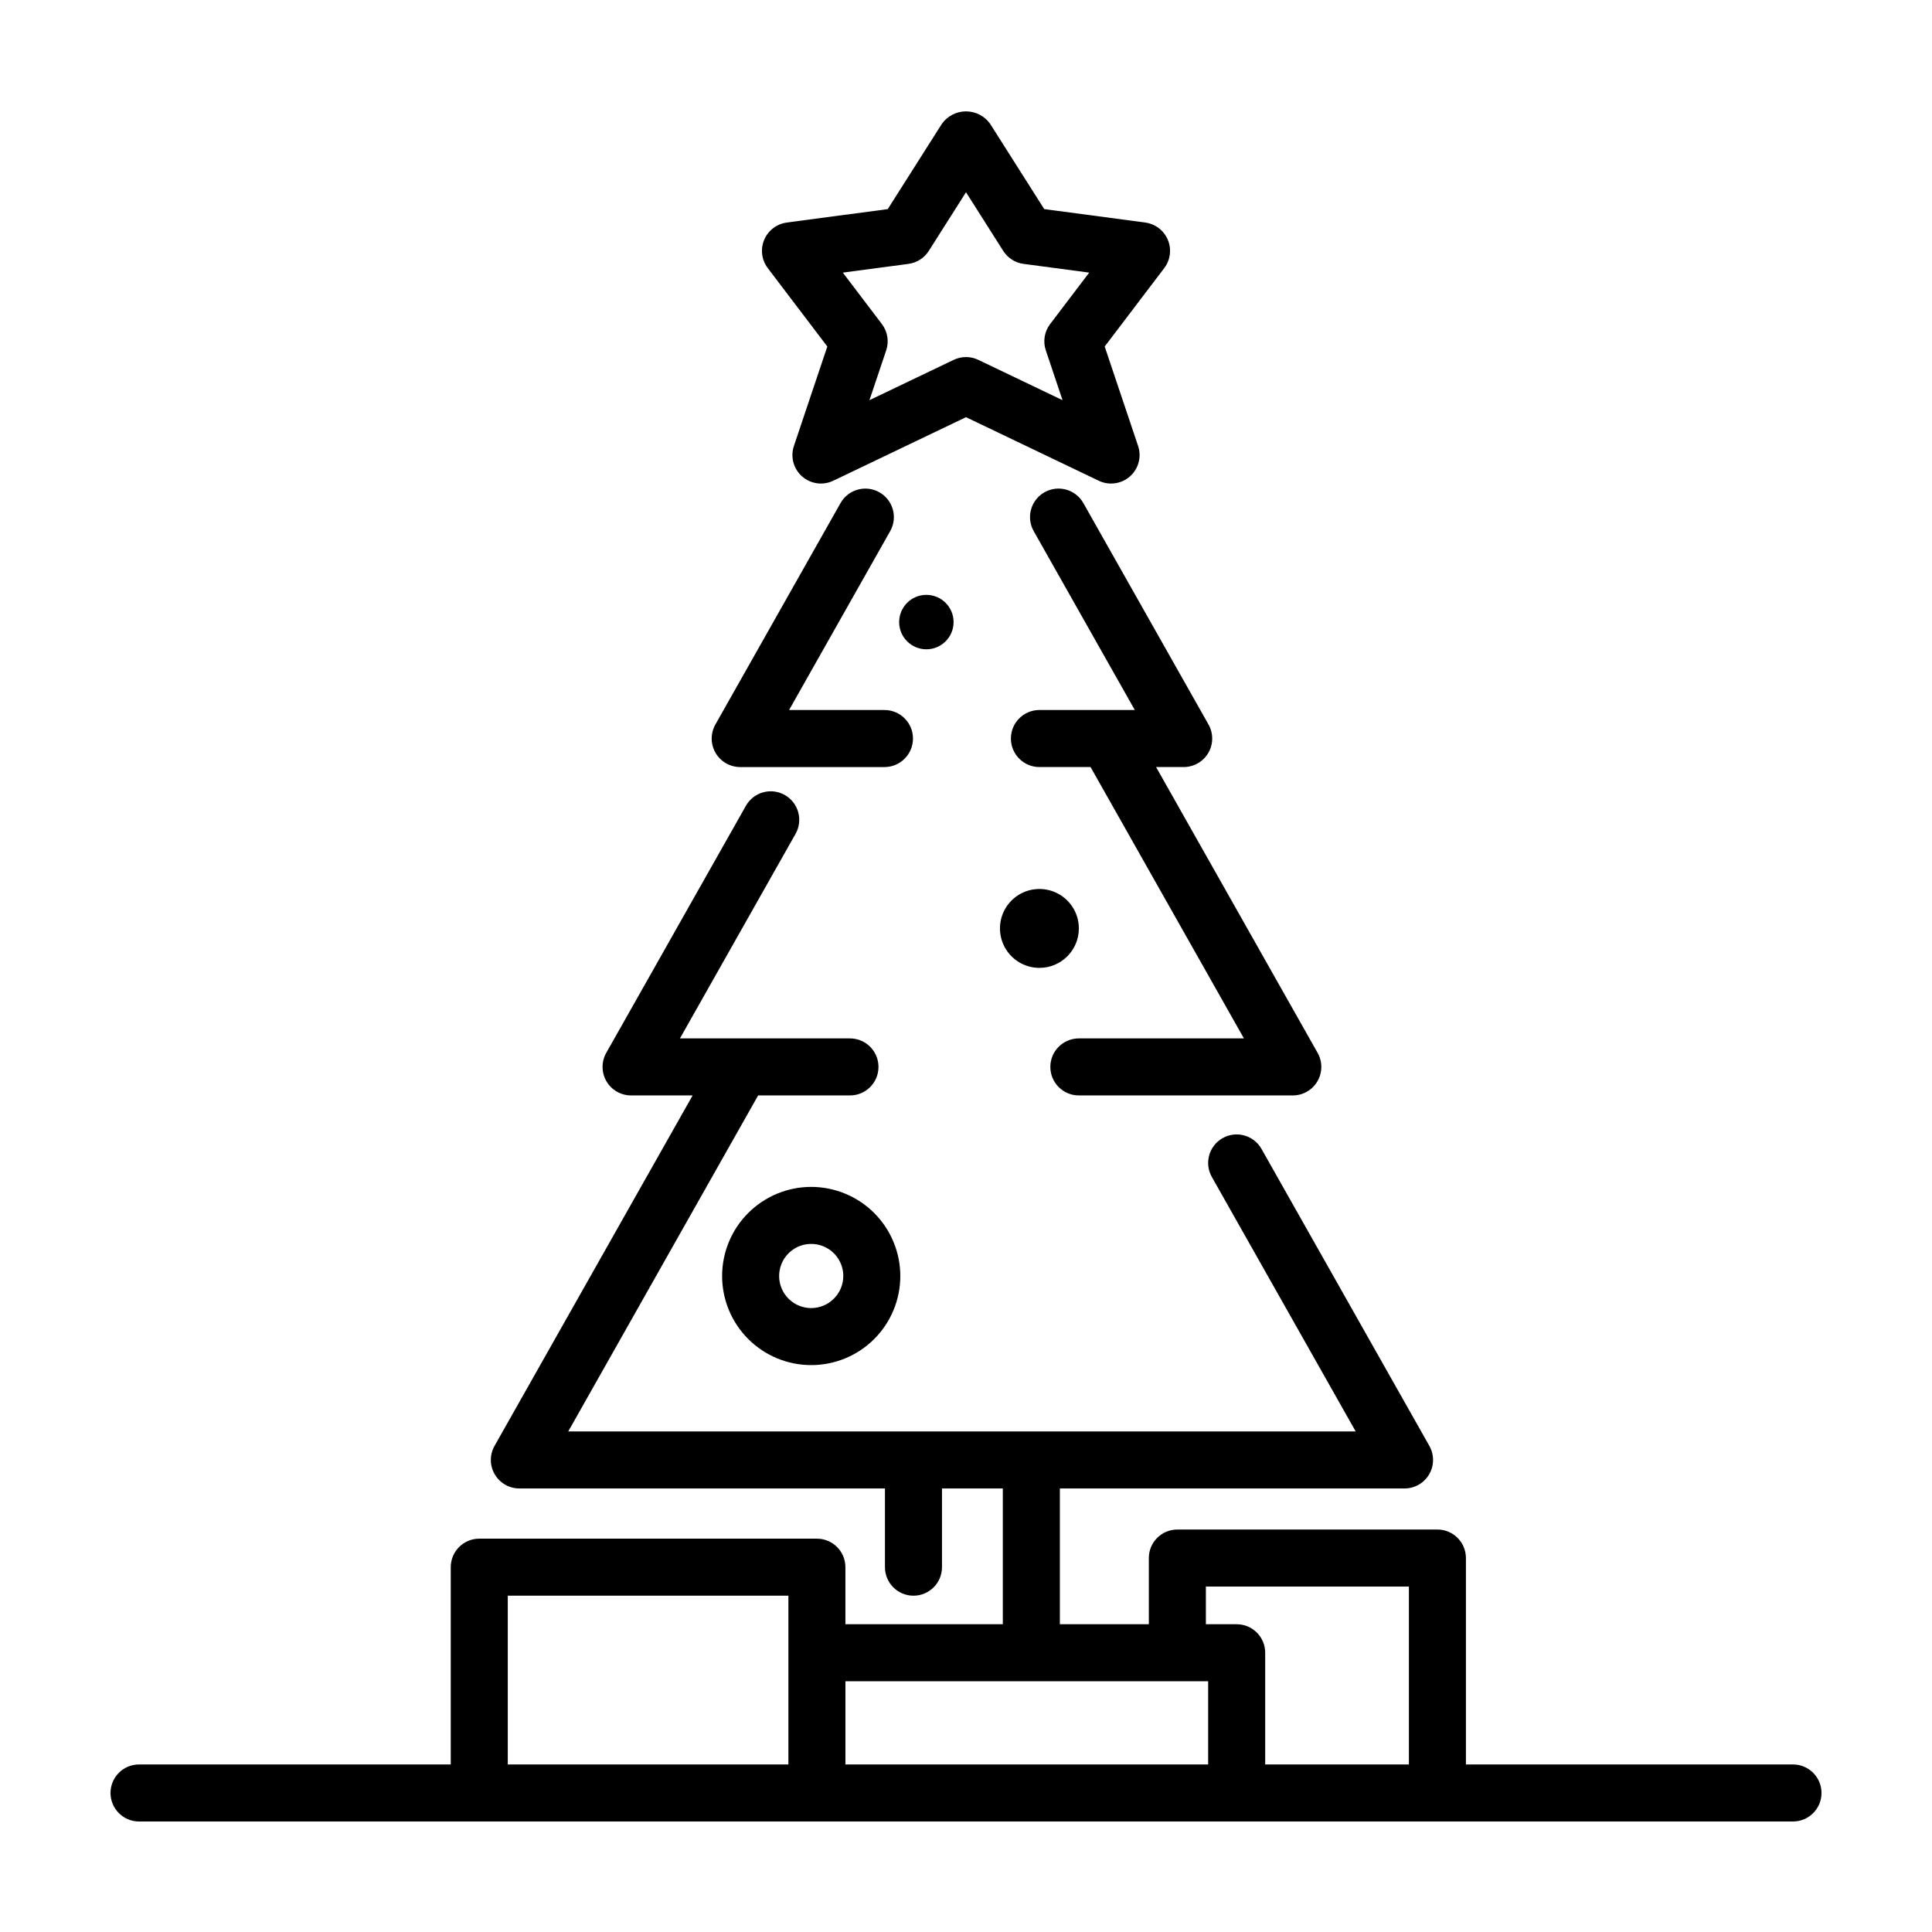
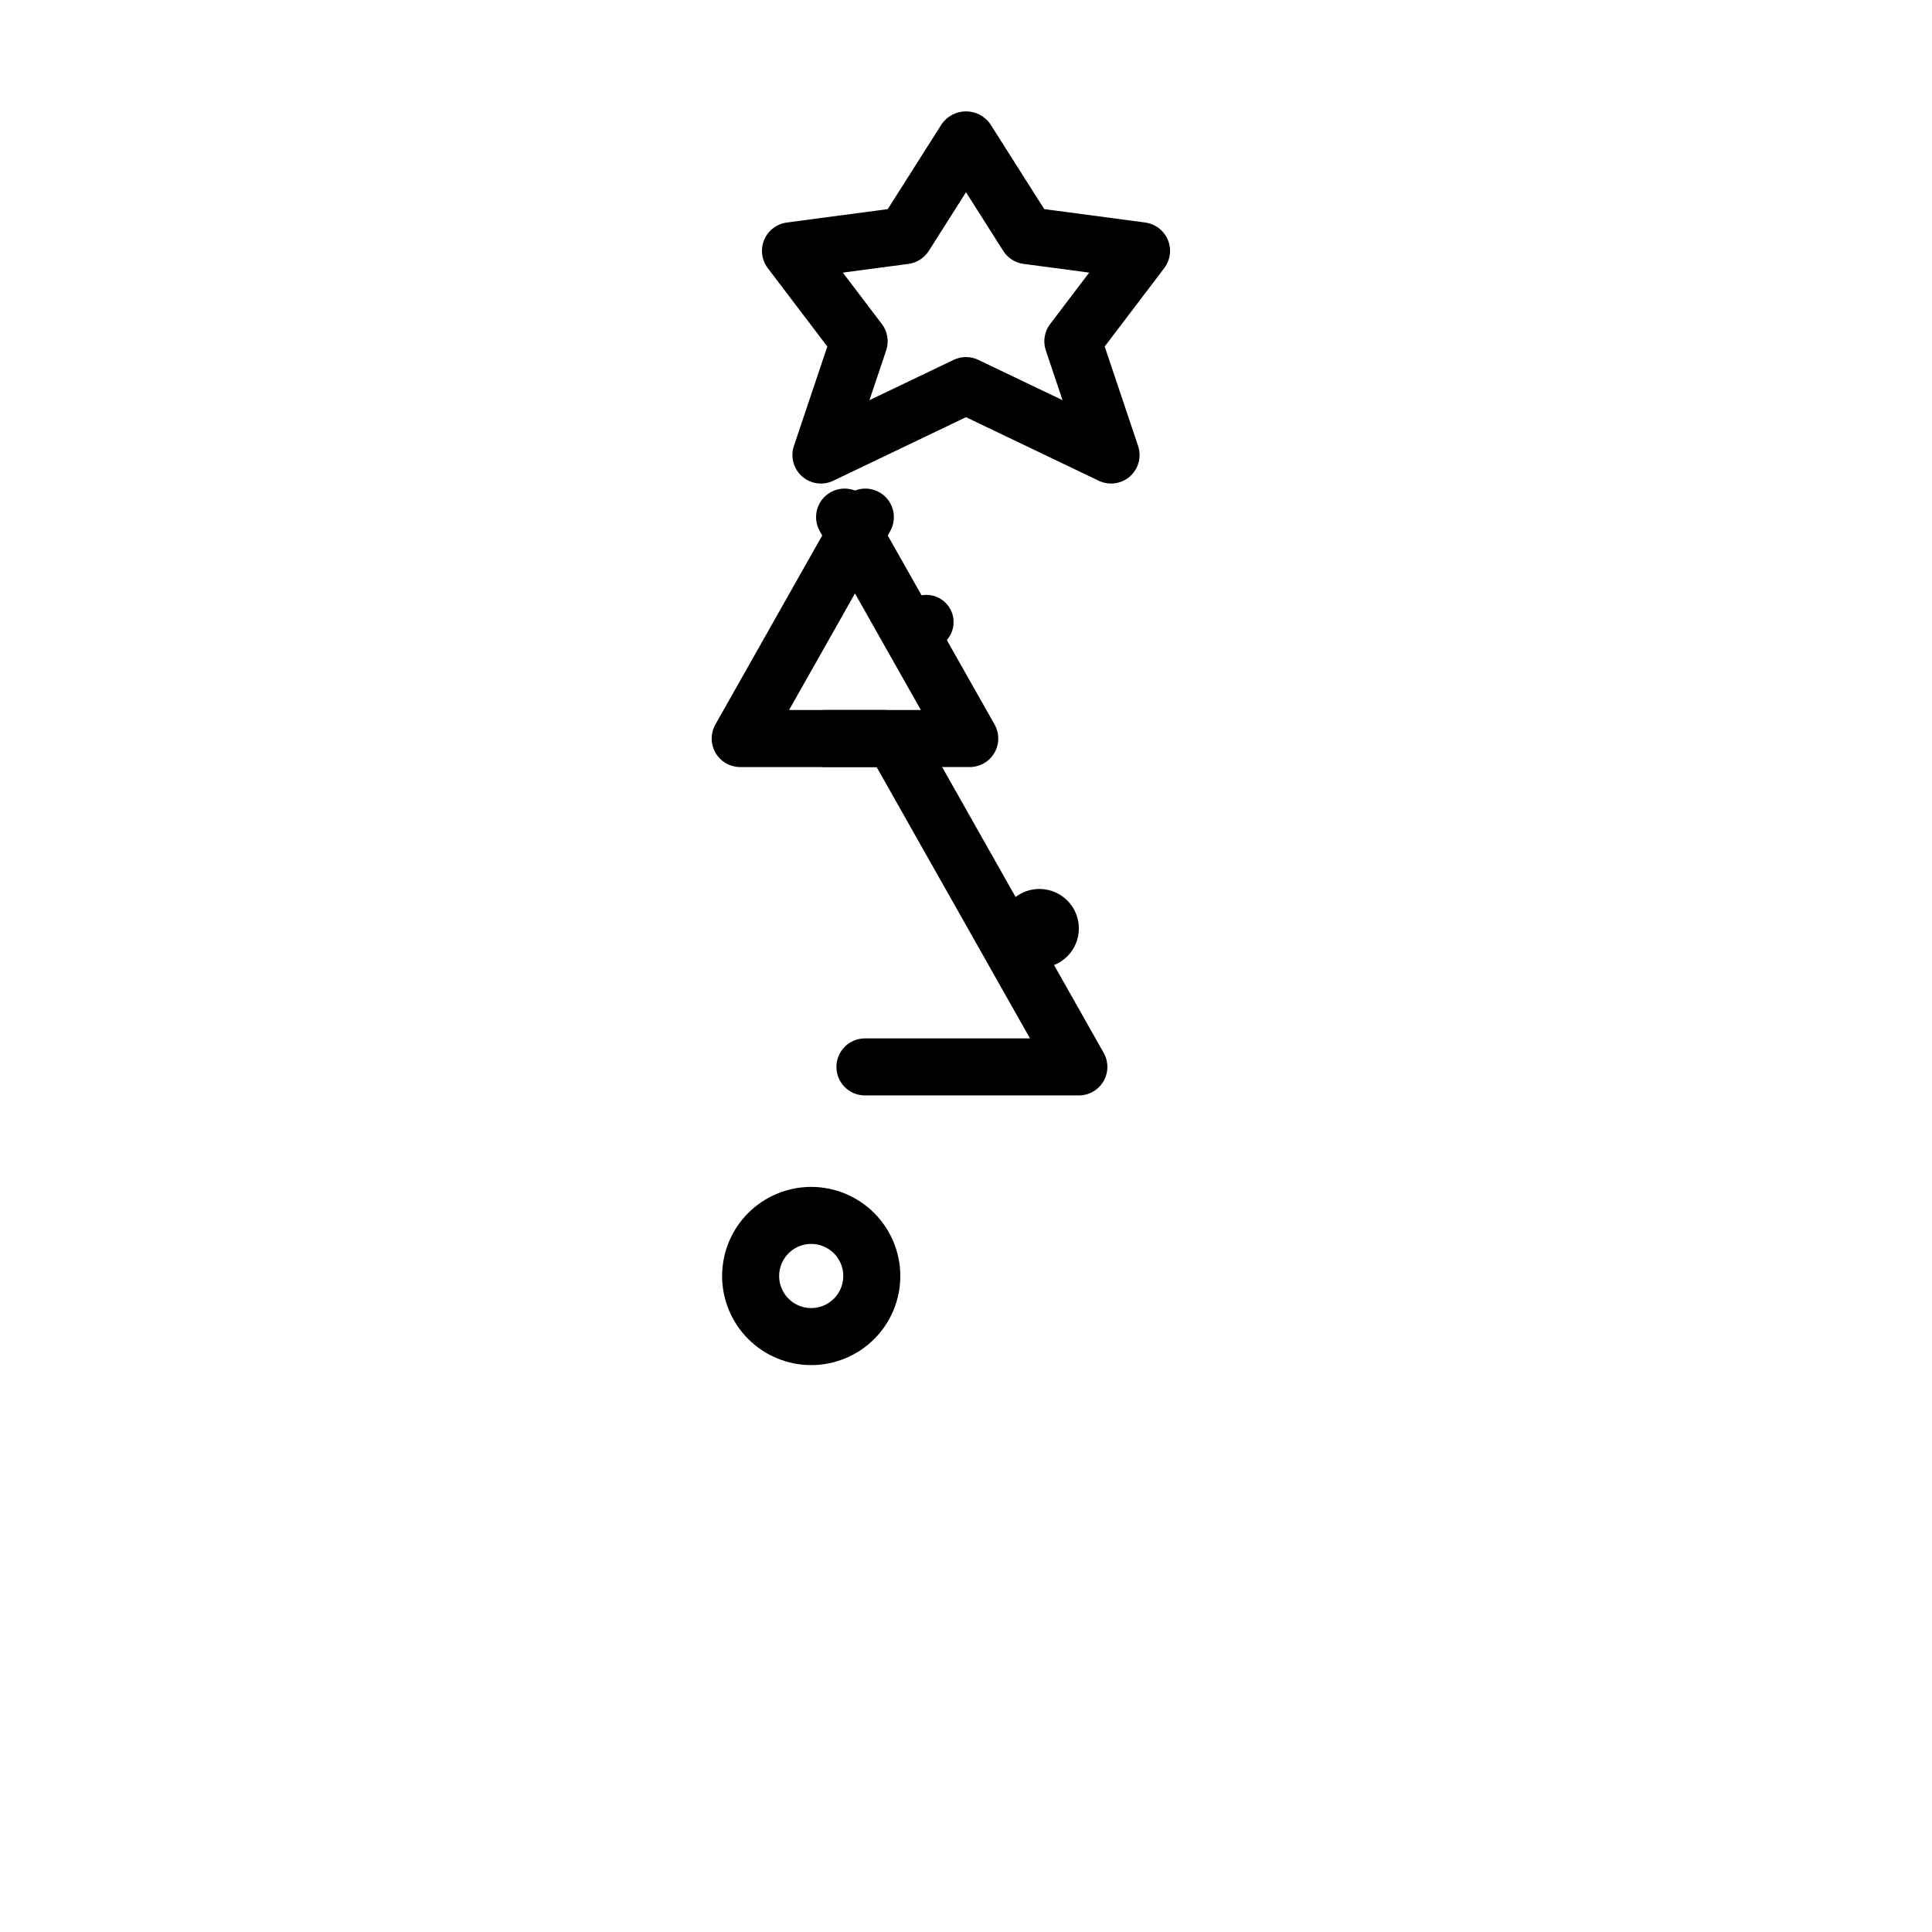
<svg xmlns="http://www.w3.org/2000/svg" fill="#000000" width="800px" height="800px" version="1.1" viewBox="144 144 512 512">
  <g>
    <path d="m435.18 271.4c2.738 1.316 5.996 0.859 8.27-1.148 2.273-2.012 3.125-5.191 2.156-8.07l-8.852-26.352 15.785-20.781c1.625-2.144 1.988-4.992 0.957-7.477-1.035-2.484-3.312-4.231-5.981-4.59l-26.781-3.57-14.352-22.621c-1.473-2.059-3.848-3.277-6.379-3.277s-4.906 1.219-6.383 3.277l-14.352 22.621-26.781 3.57v0.004c-2.668 0.355-4.945 2.102-5.977 4.586-1.035 2.484-0.672 5.332 0.953 7.477l15.785 20.781-8.852 26.352c-0.969 2.879-0.117 6.059 2.156 8.066 2.277 2.012 5.535 2.469 8.273 1.152l35.176-16.84zm-60.766-21.348 4.434-13.199h0.004c0.797-2.371 0.367-4.984-1.145-6.977l-10.348-13.629 17.402-2.316c2.211-0.301 4.184-1.559 5.383-3.445l9.859-15.543 9.859 15.543c1.199 1.887 3.168 3.144 5.383 3.445l17.402 2.316-10.348 13.629h-0.004c-1.512 1.992-1.941 4.606-1.145 6.977l4.434 13.199-22.32-10.684c-2.062-0.992-4.465-0.992-6.527 0z" />
-     <path d="m429.91 434.3h56.695c2.688 0 5.172-1.43 6.527-3.75 1.355-2.32 1.375-5.188 0.051-7.527l-42.812-75.746h7.316c2.688-0.004 5.172-1.43 6.527-3.75 1.355-2.324 1.375-5.188 0.051-7.527l-33.168-58.68v-0.004c-2.055-3.633-6.664-4.91-10.297-2.856-3.633 2.055-4.914 6.664-2.859 10.297l26.793 47.406-25.281-0.004c-4.172 0-7.555 3.383-7.555 7.559 0 4.172 3.383 7.559 7.555 7.559h13.555l40.645 71.91h-43.742c-4.176 0-7.559 3.383-7.559 7.555 0 4.176 3.383 7.559 7.559 7.559z" />
+     <path d="m429.91 434.3c2.688 0 5.172-1.43 6.527-3.75 1.355-2.32 1.375-5.188 0.051-7.527l-42.812-75.746h7.316c2.688-0.004 5.172-1.43 6.527-3.75 1.355-2.324 1.375-5.188 0.051-7.527l-33.168-58.68v-0.004c-2.055-3.633-6.664-4.91-10.297-2.856-3.633 2.055-4.914 6.664-2.859 10.297l26.793 47.406-25.281-0.004c-4.172 0-7.555 3.383-7.555 7.559 0 4.172 3.383 7.559 7.555 7.559h13.555l40.645 71.91h-43.742c-4.176 0-7.559 3.383-7.559 7.555 0 4.176 3.383 7.559 7.559 7.559z" />
    <path d="m385.95 339.72c0-4.176-3.383-7.559-7.555-7.559h-25.281l26.793-47.402c2.055-3.633 0.773-8.242-2.859-10.297-3.633-2.055-8.242-0.777-10.297 2.856l-33.168 58.684c-1.32 2.34-1.301 5.203 0.051 7.527 1.355 2.32 3.84 3.746 6.527 3.75h38.234c4.172 0 7.555-3.387 7.555-7.559z" />
    <path d="m358.98 458.54c-6.262 0-12.266 2.488-16.695 6.914-4.43 4.43-6.918 10.434-6.918 16.699 0 6.262 2.488 12.266 6.918 16.695 4.426 4.43 10.434 6.918 16.695 6.918 6.262 0 12.27-2.488 16.695-6.914 4.43-4.43 6.918-10.434 6.918-16.699-0.004-6.258-2.496-12.262-6.922-16.688-4.426-4.43-10.43-6.918-16.691-6.926zm0 32.113c-3.438 0-6.535-2.074-7.852-5.25s-0.586-6.832 1.844-9.262c2.43-2.43 6.086-3.156 9.262-1.84 3.176 1.316 5.246 4.414 5.246 7.852-0.008 4.691-3.809 8.492-8.5 8.5z" />
    <path d="m429.91 390.04c0-4.227-2.547-8.039-6.453-9.656-3.906-1.621-8.406-0.727-11.395 2.266-2.992 2.988-3.883 7.488-2.266 11.395s5.43 6.453 9.66 6.453c5.773 0 10.453-4.68 10.453-10.457z" />
    <path d="m396.71 308.86c0 3.981-3.231 7.211-7.215 7.211-3.981 0-7.211-3.231-7.211-7.211 0-3.984 3.231-7.215 7.211-7.215 3.984 0 7.215 3.231 7.215 7.215" />
-     <path d="m619.16 611.6h-86.676v-54.699c0-4.176-3.383-7.559-7.555-7.559h-68.922c-4.172 0-7.555 3.383-7.555 7.559v17.535h-23.578v-35.977h91.344c2.688 0 5.172-1.426 6.527-3.75 1.352-2.32 1.371-5.188 0.051-7.527l-44.488-78.711v0.004c-2.055-3.637-6.668-4.914-10.301-2.859-3.633 2.055-4.91 6.664-2.856 10.297l38.117 67.434h-208.68l50.324-89.043h24.34c4.172 0 7.555-3.383 7.555-7.559 0-4.172-3.383-7.555-7.555-7.555h-45.059l30.629-54.195c0.992-1.746 1.25-3.812 0.715-5.746-0.535-1.938-1.816-3.578-3.562-4.566-1.75-0.988-3.816-1.242-5.75-0.703-1.934 0.539-3.574 1.828-4.559 3.578l-37.004 65.469c-1.32 2.34-1.301 5.207 0.051 7.527 1.355 2.32 3.84 3.75 6.527 3.75h16.312l-52.496 92.879c-1.324 2.34-1.305 5.207 0.051 7.527 1.355 2.324 3.84 3.75 6.527 3.75h96.887v20.863c0 4.172 3.383 7.555 7.559 7.555 4.172 0 7.555-3.383 7.555-7.555v-20.863h16.121v35.977h-41.715v-15.113c0-4.176-3.383-7.559-7.555-7.559h-89.48c-4.172 0-7.555 3.383-7.555 7.559v52.277h-82.609c-4.172 0-7.555 3.383-7.555 7.559 0 4.172 3.383 7.555 7.555 7.555h438.32c4.172 0 7.555-3.383 7.555-7.555 0-4.176-3.383-7.559-7.555-7.559zm-155.59-47.145h53.805v47.145h-38.086v-29.609c0-4.172-3.383-7.555-7.555-7.555h-8.164zm-95.523 25.094h96.129v22.051h-96.129zm-89.477-22.672h74.363v44.723h-74.363z" />
  </g>
</svg>